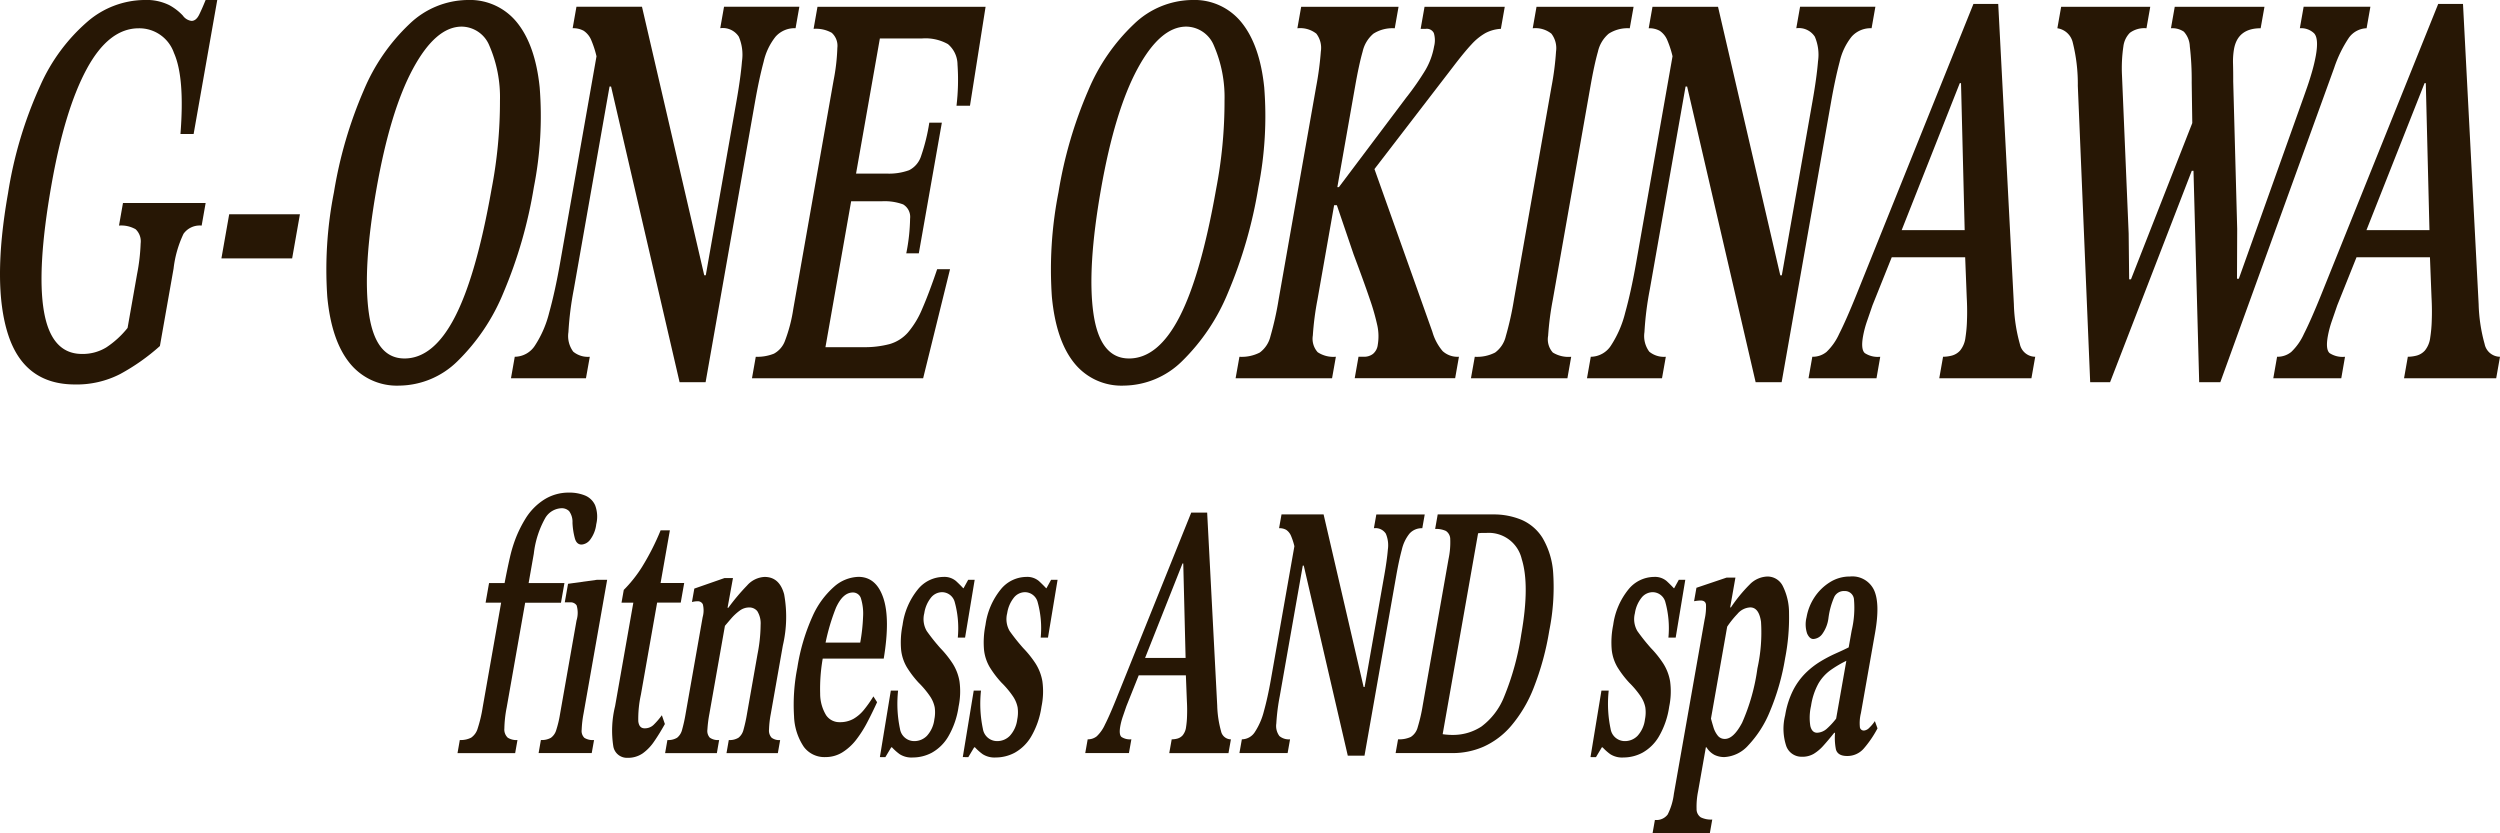
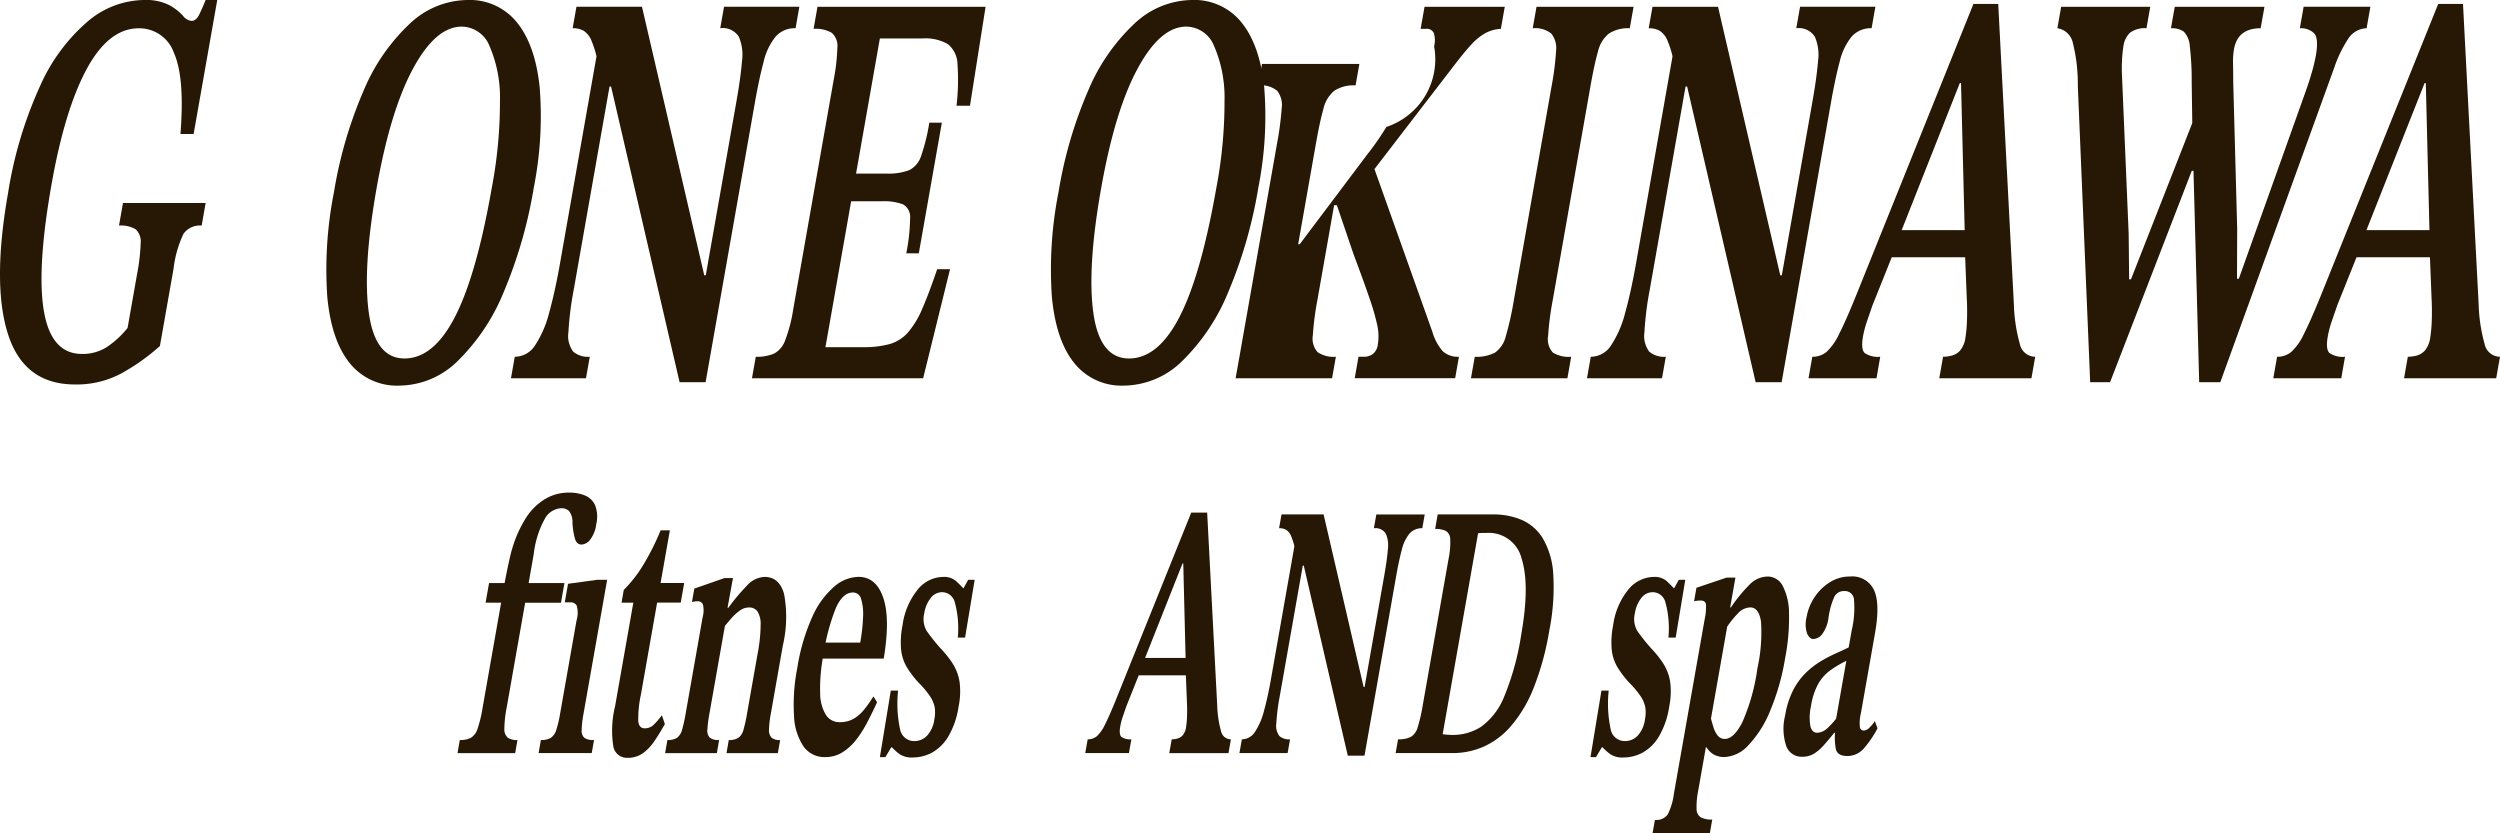
<svg xmlns="http://www.w3.org/2000/svg" id="グループ_212" data-name="グループ 212" width="326.756" height="108.879" viewBox="0 0 326.756 108.879">
  <defs>
    <clipPath id="clip-path">
      <rect id="長方形_60" data-name="長方形 60" width="326.756" height="108.879" fill="#271705" />
    </clipPath>
  </defs>
  <g id="グループ_211" data-name="グループ 211" clip-path="url(#clip-path)">
    <path id="パス_234" data-name="パス 234" d="M9.809,50.251q-6.644,0-8.752-6.54t-.01-18.438A53.926,53.926,0,0,1,5.276,11.159,23.782,23.782,0,0,1,11.5,2.771,11.582,11.582,0,0,1,18.789,0a6.78,6.78,0,0,1,3.325.665,6.95,6.95,0,0,1,1.78,1.367,1.653,1.653,0,0,0,1.137.7q.6,0,1-.813T26.874,0h1.521L25.307,17.514H23.586q.583-7.388-.852-10.6a4.788,4.788,0,0,0-4.6-3.215q-3.922,0-6.8,5.321T6.725,24.165Q4.783,35.177,5.747,40.719t4.966,5.542a5.892,5.892,0,0,0,3.172-.85,12,12,0,0,0,2.79-2.55l1.238-7.02a25.4,25.4,0,0,0,.47-4.028,2.173,2.173,0,0,0-.654-1.848,3.782,3.782,0,0,0-2.176-.48l.521-2.956H26.878l-.521,2.956a2.6,2.6,0,0,0-2.37,1.072,14.41,14.41,0,0,0-1.3,4.545L20.9,45.226a27.168,27.168,0,0,1-5.187,3.658,12.431,12.431,0,0,1-5.9,1.368" transform="translate(0)" fill="#271705" />
-     <path id="パス_235" data-name="パス 235" d="M58.552,53.483H49.307l1.016-5.764h9.245Z" transform="translate(-20.367 -19.712)" fill="#271705" />
    <path id="パス_236" data-name="パス 236" d="M82.2,50.4a7.9,7.9,0,0,1-6.5-2.956q-2.381-2.955-2.918-8.646a52.063,52.063,0,0,1,.87-13.671,56.177,56.177,0,0,1,3.886-13.3A25.482,25.482,0,0,1,83.56,3.1,11.137,11.137,0,0,1,91.091,0a7.9,7.9,0,0,1,6.5,2.956q2.38,2.956,2.95,8.462a47.914,47.914,0,0,1-.759,13.043,60.016,60.016,0,0,1-3.971,13.782,26.613,26.613,0,0,1-6.025,8.979A11,11,0,0,1,82.2,50.4m.666-3.547q3.8,0,6.6-5.431t4.792-16.738a60.252,60.252,0,0,0,1.092-11.529,16.905,16.905,0,0,0-1.39-7.2,3.958,3.958,0,0,0-3.605-2.476q-3.4,0-6.374,5.506t-4.77,15.7Q77.379,35.1,78.223,40.977t4.647,5.875" transform="translate(-30.004)" fill="#271705" />
    <path id="パス_237" data-name="パス 237" d="M123.587,50.062h-9.8l.494-2.808a3.171,3.171,0,0,0,2.669-1.515,13.976,13.976,0,0,0,1.829-4.249q.761-2.734,1.414-6.429l5-28.378h2.4l-5.6,31.777a41.935,41.935,0,0,0-.7,5.579,3.432,3.432,0,0,0,.632,2.55,3.008,3.008,0,0,0,2.163.665Zm15.637.517h-3.4L126.868,11.93h-1.321L125.094,8.6a13.192,13.192,0,0,0-.818-2.734,2.727,2.727,0,0,0-.986-1.219,2.8,2.8,0,0,0-1.442-.333l.495-2.808h8.565l8.138,35.1h.2l4.014-22.761q.547-3.1.718-5.21a5.991,5.991,0,0,0-.414-3.215,2.486,2.486,0,0,0-2.426-1.109l.495-2.808h9.845l-.495,2.808a3.312,3.312,0,0,0-2.617,1.109,8.148,8.148,0,0,0-1.56,3.289q-.585,2.18-1.132,5.284Z" transform="translate(-47 -0.624)" fill="#271705" />
    <path id="パス_238" data-name="パス 238" d="M189.829,50.063H167.458l.495-2.808a5.8,5.8,0,0,0,2.373-.406,3.152,3.152,0,0,0,1.467-1.737,20.014,20.014,0,0,0,1.069-4.138l5.264-29.855a26.116,26.116,0,0,0,.49-4.249,2.272,2.272,0,0,0-.735-1.959,4.2,4.2,0,0,0-2.37-.517l.508-2.882H197.99l-2.04,12.932h-1.761a28.765,28.765,0,0,0,.131-5.394,3.517,3.517,0,0,0-1.252-2.661,5.985,5.985,0,0,0-3.372-.739h-5.522l-3.114,17.662h4A7.652,7.652,0,0,0,188,22.868a3.125,3.125,0,0,0,1.572-1.885,24.893,24.893,0,0,0,1.062-4.323h1.64l-3.01,17.071h-1.64a24.8,24.8,0,0,0,.5-4.545,1.9,1.9,0,0,0-.915-1.848,7.051,7.051,0,0,0-2.79-.407h-4L177.06,46h4.882a12.77,12.77,0,0,0,3.513-.406,5.07,5.07,0,0,0,2.389-1.515,11.628,11.628,0,0,0,1.868-3.1q.872-1.995,1.952-5.173h1.682Z" transform="translate(-69.172 -0.624)" fill="#271705" />
    <path id="パス_239" data-name="パス 239" d="M243.553,50.4a7.9,7.9,0,0,1-6.5-2.956q-2.381-2.955-2.918-8.646A52.064,52.064,0,0,1,235,25.126a56.178,56.178,0,0,1,3.886-13.3,25.482,25.482,0,0,1,6.02-8.72A11.137,11.137,0,0,1,252.439,0a7.9,7.9,0,0,1,6.5,2.956q2.38,2.956,2.95,8.462a47.913,47.913,0,0,1-.759,13.043,60.016,60.016,0,0,1-3.971,13.782,26.612,26.612,0,0,1-6.025,8.979,11,11,0,0,1-7.585,3.178m.666-3.547q3.8,0,6.6-5.431t4.792-16.738A60.252,60.252,0,0,0,256.7,13.154a16.905,16.905,0,0,0-1.39-7.2,3.959,3.959,0,0,0-3.605-2.476q-3.4,0-6.374,5.506t-4.77,15.7q-1.837,10.419-.992,16.294t4.647,5.875" transform="translate(-96.652)" fill="#271705" />
-     <path id="パス_240" data-name="パス 240" d="M287.764,50.063H275.157l.5-2.808a5.133,5.133,0,0,0,2.659-.554,3.7,3.7,0,0,0,1.4-2.143,40.772,40.772,0,0,0,1.061-4.766l4.913-27.86a41.2,41.2,0,0,0,.608-4.582,3.051,3.051,0,0,0-.59-2.328,3.409,3.409,0,0,0-2.477-.7l.495-2.808h12.727l-.495,2.808a4.634,4.634,0,0,0-2.785.7,4.3,4.3,0,0,0-1.418,2.365q-.474,1.662-.981,4.545l-2.32,13.154h.2l8.782-11.676a35.356,35.356,0,0,0,2.546-3.658A9.31,9.31,0,0,0,301.1,6.684a3.224,3.224,0,0,0-.034-1.737,1.016,1.016,0,0,0-1.043-.554h-.68l.508-2.882h10.485l-.508,2.882a4.865,4.865,0,0,0-2.019.554,7.46,7.46,0,0,0-1.821,1.478q-.937,1-2.4,2.919L293.305,22.72,300.878,44a6.736,6.736,0,0,0,1.338,2.513,2.866,2.866,0,0,0,2.131.738l-.495,2.808H290.725l.495-2.808h.721a1.864,1.864,0,0,0,1.166-.369,1.808,1.808,0,0,0,.629-1.183,6.737,6.737,0,0,0-.043-2.475,29.214,29.214,0,0,0-1-3.51q-.749-2.217-2.112-5.838l-2.188-6.429h-.36l-2.176,12.341a37.687,37.687,0,0,0-.607,4.692,2.624,2.624,0,0,0,.636,2.18,3.7,3.7,0,0,0,2.377.591Z" transform="translate(-113.66 -0.624)" fill="#271705" />
+     <path id="パス_240" data-name="パス 240" d="M287.764,50.063H275.157l.5-2.808l4.913-27.86a41.2,41.2,0,0,0,.608-4.582,3.051,3.051,0,0,0-.59-2.328,3.409,3.409,0,0,0-2.477-.7l.495-2.808h12.727l-.495,2.808a4.634,4.634,0,0,0-2.785.7,4.3,4.3,0,0,0-1.418,2.365q-.474,1.662-.981,4.545l-2.32,13.154h.2l8.782-11.676a35.356,35.356,0,0,0,2.546-3.658A9.31,9.31,0,0,0,301.1,6.684a3.224,3.224,0,0,0-.034-1.737,1.016,1.016,0,0,0-1.043-.554h-.68l.508-2.882h10.485l-.508,2.882a4.865,4.865,0,0,0-2.019.554,7.46,7.46,0,0,0-1.821,1.478q-.937,1-2.4,2.919L293.305,22.72,300.878,44a6.736,6.736,0,0,0,1.338,2.513,2.866,2.866,0,0,0,2.131.738l-.495,2.808H290.725l.495-2.808h.721a1.864,1.864,0,0,0,1.166-.369,1.808,1.808,0,0,0,.629-1.183,6.737,6.737,0,0,0-.043-2.475,29.214,29.214,0,0,0-1-3.51q-.749-2.217-2.112-5.838l-2.188-6.429h-.36l-2.176,12.341a37.687,37.687,0,0,0-.607,4.692,2.624,2.624,0,0,0,.636,2.18,3.7,3.7,0,0,0,2.377.591Z" transform="translate(-113.66 -0.624)" fill="#271705" />
    <path id="パス_241" data-name="パス 241" d="M340.172,50.063H327.565l.5-2.808a5.133,5.133,0,0,0,2.659-.554,3.7,3.7,0,0,0,1.4-2.143,40.767,40.767,0,0,0,1.061-4.766l4.913-27.86a37.452,37.452,0,0,0,.588-4.582,3.1,3.1,0,0,0-.61-2.328,3.341,3.341,0,0,0-2.437-.7l.495-2.808h12.687l-.5,2.808a4.554,4.554,0,0,0-2.744.7,4.3,4.3,0,0,0-1.418,2.365q-.474,1.662-.981,4.545l-4.913,27.86a38.6,38.6,0,0,0-.614,4.729,2.584,2.584,0,0,0,.616,2.18,3.9,3.9,0,0,0,2.4.554Z" transform="translate(-135.308 -0.624)" fill="#271705" />
    <path id="パス_242" data-name="パス 242" d="M363.212,50.062h-9.805l.495-2.808a3.17,3.17,0,0,0,2.669-1.515,13.975,13.975,0,0,0,1.83-4.249q.761-2.734,1.414-6.429l5-28.378h2.4l-5.6,31.777a41.918,41.918,0,0,0-.7,5.579,3.432,3.432,0,0,0,.632,2.55,3.009,3.009,0,0,0,2.163.665Zm15.637.517h-3.4L366.494,11.93h-1.321L364.719,8.6A13.192,13.192,0,0,0,363.9,5.87a2.728,2.728,0,0,0-.986-1.219,2.8,2.8,0,0,0-1.442-.333l.495-2.808h8.565l8.138,35.1h.2l4.013-22.761q.548-3.1.719-5.21a6,6,0,0,0-.414-3.215,2.486,2.486,0,0,0-2.426-1.109l.495-2.808H391.1l-.495,2.808a3.312,3.312,0,0,0-2.617,1.109,8.156,8.156,0,0,0-1.561,3.289Q385.846,10.9,385.3,14Z" transform="translate(-145.983 -0.624)" fill="#271705" />
    <path id="パス_243" data-name="パス 243" d="M411.626,49.8h-8.885l.495-2.808a2.835,2.835,0,0,0,1.852-.628A7.544,7.544,0,0,0,406.746,44q.886-1.735,2.233-5.062L424.294.881h3.241l2.045,39.241a21.5,21.5,0,0,0,.783,5.21,2.07,2.07,0,0,0,2.007,1.662l-.495,2.808H419.829l.495-2.808a4.724,4.724,0,0,0,1.127-.148,2.226,2.226,0,0,0,1.1-.665,3.287,3.287,0,0,0,.7-1.7,17.436,17.436,0,0,0,.2-2.254q.054-1.44-.032-2.993l-.239-6.134-.008-1.773-.5-20.1h-.16l-7.947,20.1-.593,1.773L411.1,40.27q-.329.961-.7,2.032a13.378,13.378,0,0,0-.538,2.033q-.3,1.7.235,2.18a3.1,3.1,0,0,0,2.017.48ZM423.7,33.988H413.093l1.306-3.547h9.245Z" transform="translate(-166.362 -0.364)" fill="#271705" />
    <path id="パス_244" data-name="パス 244" d="M465.042,50.579h-2.6l-1.616-38.723a22.372,22.372,0,0,0-.684-5.764,2.432,2.432,0,0,0-1.989-1.774l.495-2.808h11.646L469.8,4.318a3.179,3.179,0,0,0-2.165.591,3.042,3.042,0,0,0-.853,1.774,19.57,19.57,0,0,0-.184,3.769l.873,20.692.065,5.985h.24l8.434-21.5.512,7.316h-1Zm14.408,0h-2.761l-.8-29.708-.078-2.512-.1-6.947a38.074,38.074,0,0,0-.247-4.729,3.019,3.019,0,0,0-.782-1.921A2.685,2.685,0,0,0,473,4.318l.495-2.808h11.727l-.5,2.808q-3,0-3.484,2.734a9.73,9.73,0,0,0-.125,1.958q.03,1.072.023,2.254l.521,19.288-.026,6.5h.24l8.465-23.721q.158-.443.481-1.367t.639-2.033a20.937,20.937,0,0,0,.485-2.069q.39-2.217-.232-2.882a2.436,2.436,0,0,0-1.863-.665l.495-2.808h8.725l-.495,2.808a2.978,2.978,0,0,0-2.3,1.22,16.368,16.368,0,0,0-1.937,3.954Z" transform="translate(-189.25 -0.624)" fill="#271705" />
    <path id="パス_245" data-name="パス 245" d="M515.126,49.8h-8.885l.495-2.808a2.835,2.835,0,0,0,1.852-.628A7.544,7.544,0,0,0,510.246,44q.886-1.735,2.233-5.062L527.794.881h3.241l2.045,39.241a21.5,21.5,0,0,0,.783,5.21,2.07,2.07,0,0,0,2.007,1.662l-.495,2.808H523.329l.495-2.808a4.725,4.725,0,0,0,1.128-.148,2.227,2.227,0,0,0,1.1-.665,3.287,3.287,0,0,0,.7-1.7,17.447,17.447,0,0,0,.2-2.254q.054-1.44-.032-2.993l-.239-6.134-.008-1.773-.5-20.1h-.16l-7.947,20.1-.593,1.773L514.6,40.27q-.329.961-.7,2.032a13.378,13.378,0,0,0-.538,2.033q-.3,1.7.235,2.18a3.1,3.1,0,0,0,2.017.48ZM527.2,33.988H516.593l1.306-3.547h9.245Z" transform="translate(-209.115 -0.364)" fill="#271705" />
    <path id="パス_246" data-name="パス 246" d="M109.418,143.744h-7.535l.3-1.71a2.961,2.961,0,0,0,1.481-.308,2.194,2.194,0,0,0,.857-1.211,17.888,17.888,0,0,0,.652-2.754l2.412-13.677h-2.031l.452-2.564h2.031q.361-1.9.694-3.348a18.045,18.045,0,0,1,.816-2.659,16.186,16.186,0,0,1,1.241-2.446,7.761,7.761,0,0,1,2.442-2.47,5.964,5.964,0,0,1,3.219-.9,5.386,5.386,0,0,1,2.106.38,2.481,2.481,0,0,1,1.317,1.282,4.2,4.2,0,0,1,.144,2.47,4.131,4.131,0,0,1-.811,2.042,1.545,1.545,0,0,1-1.1.617q-.644,0-.877-.783a9.533,9.533,0,0,1-.318-2.066,2.359,2.359,0,0,0-.44-1.52,1.36,1.36,0,0,0-1-.38A2.586,2.586,0,0,0,113.361,113a12.362,12.362,0,0,0-1.506,4.678l-.678,3.846h4.681l-.452,2.564h-4.681l-2.412,13.677a15.536,15.536,0,0,0-.306,2.754,1.472,1.472,0,0,0,.443,1.211,2.145,2.145,0,0,0,1.27.308Z" transform="translate(-42.085 -45.312)" fill="#271705" />
    <path id="パス_247" data-name="パス 247" d="M126.884,151.765H119.94l.3-1.71a2.435,2.435,0,0,0,1.3-.285,1.9,1.9,0,0,0,.707-1.021,13.857,13.857,0,0,0,.492-2.066l2.16-12.252a3.423,3.423,0,0,0,.013-1.971.947.947,0,0,0-.855-.4h-.695l.427-2.422,3.77-.522H128.9l-3.082,17.475a13.768,13.768,0,0,0-.248,2.137,1.252,1.252,0,0,0,.356,1.045,2.092,2.092,0,0,0,1.262.285Z" transform="translate(-49.544 -53.334)" fill="#271705" />
    <path id="パス_248" data-name="パス 248" d="M142.807,142.28l.391,1.14q-.715,1.282-1.406,2.28a6.1,6.1,0,0,1-1.51,1.567,3.381,3.381,0,0,1-1.978.569,1.8,1.8,0,0,1-1.845-1.5,13.359,13.359,0,0,1,.231-5.247l2.386-13.535h-1.544l.293-1.662a17.318,17.318,0,0,0,2.379-2.992,32.378,32.378,0,0,0,2.44-4.8h1.208l-1.214,6.886h3.086l-.452,2.564h-3.086l-2.119,12.015a14.75,14.75,0,0,0-.345,3.49q.107.926.826.926a1.643,1.643,0,0,0,1.173-.451,9.911,9.911,0,0,0,1.083-1.258" transform="translate(-56.297 -48.788)" fill="#271705" />
    <path id="パス_249" data-name="パス 249" d="M154.878,151.5h-6.764l.3-1.71a2.176,2.176,0,0,0,1.277-.308,1.95,1.95,0,0,0,.651-1.069,19.437,19.437,0,0,0,.45-2.042l2.227-12.632a3.278,3.278,0,0,0,.027-1.686.725.725,0,0,0-.713-.4,2.912,2.912,0,0,0-.711.1l.309-1.757,3.946-1.377h1.106l-.822,4.511-.124,1.14L153.9,146.369a16.2,16.2,0,0,0-.257,2.042,1.308,1.308,0,0,0,.313,1.069,1.841,1.841,0,0,0,1.219.308Zm7.972,0h-6.713l.3-1.71a2.176,2.176,0,0,0,1.277-.308,1.916,1.916,0,0,0,.647-1.045,19.387,19.387,0,0,0,.454-2.065l1.382-7.835a20.384,20.384,0,0,0,.4-3.8,3.034,3.034,0,0,0-.44-1.8,1.344,1.344,0,0,0-1.075-.475,2.073,2.073,0,0,0-1.233.427,6.639,6.639,0,0,0-1.122,1.045q-.534.618-1.088,1.282l.323-2.707h.411a27.617,27.617,0,0,1,2.456-2.921,3.25,3.25,0,0,1,2.293-1.116q1.928,0,2.547,2.256a16.455,16.455,0,0,1-.169,6.719l-1.574,8.928a12.925,12.925,0,0,0-.231,2.042,1.368,1.368,0,0,0,.339,1.069,1.647,1.647,0,0,0,1.116.308Z" transform="translate(-61.182 -53.066)" fill="#271705" />
    <path id="パス_250" data-name="パス 250" d="M180.861,152.02a3.348,3.348,0,0,1-2.809-1.353,7.611,7.611,0,0,1-1.268-3.965,24.785,24.785,0,0,1,.428-6.363,26.037,26.037,0,0,1,1.978-6.7,11.187,11.187,0,0,1,2.834-3.894,5.02,5.02,0,0,1,3.171-1.282q2.315,0,3.247,2.73t.063,7.955h-8.2l.342-2.089h4.784a23.61,23.61,0,0,0,.372-3.348,6.738,6.738,0,0,0-.254-2.351,1.093,1.093,0,0,0-1.071-.855q-1.311,0-2.216,1.995a27.009,27.009,0,0,0-1.624,6.078,22.84,22.84,0,0,0-.442,5.129,5.422,5.422,0,0,0,.784,2.849,2.089,2.089,0,0,0,1.77.9,3.578,3.578,0,0,0,1.786-.427,4.981,4.981,0,0,0,1.4-1.211,15.472,15.472,0,0,0,1.219-1.733l.482.76q-.628,1.378-1.3,2.659a15.281,15.281,0,0,1-1.456,2.28A6.908,6.908,0,0,1,183.1,151.4a4.136,4.136,0,0,1-2.243.617" transform="translate(-72.999 -53.066)" fill="#271705" />
    <path id="パス_251" data-name="パス 251" d="M195.941,152.02l1.429-8.69h.951a15.872,15.872,0,0,0,.249,5.009,1.882,1.882,0,0,0,1.879,1.591,2.293,2.293,0,0,0,1.639-.688,3.869,3.869,0,0,0,.973-2.161,4.622,4.622,0,0,0,.045-1.566,3.957,3.957,0,0,0-.6-1.425,11.8,11.8,0,0,0-1.507-1.8,13.131,13.131,0,0,1-1.535-2.018,5.674,5.674,0,0,1-.747-2.256,11.4,11.4,0,0,1,.192-3.277,9.338,9.338,0,0,1,1.97-4.606,4.346,4.346,0,0,1,3.353-1.662,2.352,2.352,0,0,1,1.666.546q.585.546.93.926h.052l.6-1.092h.849l-1.254,7.55h-.951a12.844,12.844,0,0,0-.41-4.677,1.732,1.732,0,0,0-1.63-1.258,1.878,1.878,0,0,0-1.5.759,4.26,4.26,0,0,0-.84,1.994,3.084,3.084,0,0,0,.323,2.327,25.417,25.417,0,0,0,1.779,2.233,13.383,13.383,0,0,1,1.611,2.018,6.3,6.3,0,0,1,.889,2.327,9.709,9.709,0,0,1-.119,3.3,10.783,10.783,0,0,1-1.381,3.965,5.751,5.751,0,0,1-2.126,2.065,5.311,5.311,0,0,1-2.474.617,2.869,2.869,0,0,1-1.712-.427,6.745,6.745,0,0,1-1.011-.9h-.1l-.766,1.282Z" transform="translate(-80.938 -53.066)" fill="#271705" />
-     <path id="パス_252" data-name="パス 252" d="M214.4,152.02l1.429-8.69h.951a15.872,15.872,0,0,0,.249,5.009,1.882,1.882,0,0,0,1.879,1.591,2.293,2.293,0,0,0,1.639-.688,3.869,3.869,0,0,0,.973-2.161,4.622,4.622,0,0,0,.045-1.566,3.957,3.957,0,0,0-.6-1.425,11.8,11.8,0,0,0-1.507-1.8,13.131,13.131,0,0,1-1.535-2.018,5.674,5.674,0,0,1-.747-2.256,11.4,11.4,0,0,1,.192-3.277,9.338,9.338,0,0,1,1.97-4.606,4.346,4.346,0,0,1,3.353-1.662,2.352,2.352,0,0,1,1.666.546q.585.546.93.926h.052l.6-1.092h.849l-1.254,7.55h-.951a12.844,12.844,0,0,0-.41-4.677,1.732,1.732,0,0,0-1.63-1.258,1.878,1.878,0,0,0-1.5.759,4.26,4.26,0,0,0-.84,1.994,3.084,3.084,0,0,0,.323,2.327,25.427,25.427,0,0,0,1.779,2.233,13.382,13.382,0,0,1,1.611,2.018,6.3,6.3,0,0,1,.889,2.327,9.709,9.709,0,0,1-.119,3.3,10.783,10.783,0,0,1-1.381,3.965,5.751,5.751,0,0,1-2.126,2.065,5.311,5.311,0,0,1-2.474.617A2.869,2.869,0,0,1,217,151.64a6.746,6.746,0,0,1-1.011-.9h-.1l-.766,1.282Z" transform="translate(-88.561 -53.066)" fill="#271705" />
    <path id="パス_253" data-name="パス 253" d="M247.383,145.581h-5.71l.319-1.8a1.823,1.823,0,0,0,1.19-.4,4.845,4.845,0,0,0,1.065-1.52q.57-1.115,1.436-3.253l9.841-24.456h2.084l1.314,25.216a13.829,13.829,0,0,0,.5,3.348,1.331,1.331,0,0,0,1.291,1.069l-.318,1.8h-7.741l.319-1.8a3.065,3.065,0,0,0,.724-.095,1.442,1.442,0,0,0,.705-.428,2.113,2.113,0,0,0,.45-1.092,11.158,11.158,0,0,0,.127-1.449q.034-.925-.021-1.923l-.154-3.942,0-1.14-.319-12.916h-.1L249.27,133.71l-.381,1.14-1.841,4.606-.449,1.306a8.679,8.679,0,0,0-.346,1.306q-.193,1.093.151,1.4a1.992,1.992,0,0,0,1.3.309Zm7.758-10.162h-6.815l.839-2.279h5.94Z" transform="translate(-99.829 -47.15)" fill="#271705" />
    <path id="パス_254" data-name="パス 254" d="M282.305,145.749h-6.3l.318-1.8a2.037,2.037,0,0,0,1.714-.974,8.964,8.964,0,0,0,1.176-2.73q.489-1.756.909-4.131l3.215-18.235h1.543l-3.6,20.42a26.834,26.834,0,0,0-.453,3.585,2.206,2.206,0,0,0,.406,1.639,1.933,1.933,0,0,0,1.39.427Zm10.049.333h-2.186l-5.753-24.836h-.849l-.292-2.137a8.451,8.451,0,0,0-.526-1.757,1.751,1.751,0,0,0-.633-.784,1.8,1.8,0,0,0-.926-.214l.318-1.8h5.5l5.23,22.557h.129l2.579-14.626q.352-1.995.462-3.348a3.855,3.855,0,0,0-.266-2.066,1.6,1.6,0,0,0-1.559-.712l.318-1.8h6.326l-.318,1.8a2.128,2.128,0,0,0-1.682.712,5.248,5.248,0,0,0-1,2.114q-.376,1.4-.727,3.4Z" transform="translate(-114.01 -47.318)" fill="#271705" />
    <path id="パス_255" data-name="パス 255" d="M318.248,145.749H310.79l.318-1.8a3.61,3.61,0,0,0,1.662-.309,2.129,2.129,0,0,0,.908-1.282,21.433,21.433,0,0,0,.66-2.873l3.366-19.09a10.46,10.46,0,0,0,.225-2.588,1.29,1.29,0,0,0-.566-1.092,3.02,3.02,0,0,0-1.407-.261l.335-1.9h7.278a9.485,9.485,0,0,1,3.634.688,6.057,6.057,0,0,1,2.783,2.374,10.283,10.283,0,0,1,1.4,4.63,28.568,28.568,0,0,1-.513,7.5,36.232,36.232,0,0,1-2.06,7.527,17.482,17.482,0,0,1-2.941,4.938,10.289,10.289,0,0,1-3.6,2.706,10.062,10.062,0,0,1-4.017.831m-.018-2.374A6.769,6.769,0,0,0,322,142.282a8.972,8.972,0,0,0,2.98-3.918,35.058,35.058,0,0,0,2.233-8.144q1.13-6.41.061-9.83a4.421,4.421,0,0,0-4.592-3.419h-.5a4.94,4.94,0,0,0-.613.048l-4.631,26.26q.327.048.657.071c.22.017.433.024.639.024" transform="translate(-128.379 -47.318)" fill="#271705" />
    <path id="パス_256" data-name="パス 256" d="M354.187,152.02l1.429-8.69h.951a15.873,15.873,0,0,0,.249,5.009,1.882,1.882,0,0,0,1.879,1.591,2.293,2.293,0,0,0,1.639-.688,3.869,3.869,0,0,0,.973-2.161,4.622,4.622,0,0,0,.045-1.566,3.958,3.958,0,0,0-.6-1.425,11.8,11.8,0,0,0-1.507-1.8,13.131,13.131,0,0,1-1.535-2.018,5.674,5.674,0,0,1-.747-2.256,11.4,11.4,0,0,1,.192-3.277,9.338,9.338,0,0,1,1.97-4.606,4.346,4.346,0,0,1,3.353-1.662,2.352,2.352,0,0,1,1.666.546q.585.546.93.926h.052l.6-1.092h.849l-1.254,7.55h-.951a12.844,12.844,0,0,0-.41-4.677,1.732,1.732,0,0,0-1.63-1.258,1.878,1.878,0,0,0-1.5.759,4.26,4.26,0,0,0-.84,1.994,3.083,3.083,0,0,0,.323,2.327,25.421,25.421,0,0,0,1.779,2.233,13.384,13.384,0,0,1,1.611,2.018,6.3,6.3,0,0,1,.889,2.327,9.709,9.709,0,0,1-.119,3.3,10.782,10.782,0,0,1-1.381,3.965,5.751,5.751,0,0,1-2.126,2.065,5.311,5.311,0,0,1-2.474.617,2.869,2.869,0,0,1-1.712-.427,6.744,6.744,0,0,1-1.011-.9h-.1l-.766,1.282Z" transform="translate(-146.305 -53.066)" fill="#271705" />
    <path id="パス_257" data-name="パス 257" d="M375.5,161.911h-7.484l.3-1.71a1.835,1.835,0,0,0,1.669-.712,8.156,8.156,0,0,0,.812-2.707l4.019-22.794a7.448,7.448,0,0,0,.176-1.947q-.076-.522-.718-.522a5.993,5.993,0,0,0-.839.094l.309-1.757,3.938-1.329h1.158l-.687,3.894h.1a19.561,19.561,0,0,1,2.426-2.968,3.369,3.369,0,0,1,2.348-1.068,2.223,2.223,0,0,1,1.986,1.21,7.831,7.831,0,0,1,.833,3.586,27.66,27.66,0,0,1-.511,5.889A30.607,30.607,0,0,1,383.354,146a14.25,14.25,0,0,1-2.827,4.44,4.517,4.517,0,0,1-3.127,1.543,2.914,2.914,0,0,1-1.3-.285,2.73,2.73,0,0,1-1.046-1h-.077l-1.013,5.746a9.946,9.946,0,0,0-.2,2.327,1.281,1.281,0,0,0,.553,1.092,3.061,3.061,0,0,0,1.494.285Zm1.963-12.3q1.131,0,2.25-2.114a26.185,26.185,0,0,0,2-7.1,21.711,21.711,0,0,0,.472-6.1q-.275-1.875-1.406-1.876a2.326,2.326,0,0,0-1.681.855,12.173,12.173,0,0,0-1.335,1.662l-2.119,12.014q.122.475.318,1.116a3.257,3.257,0,0,0,.553,1.092,1.146,1.146,0,0,0,.949.451" transform="translate(-152.016 -53.032)" fill="#271705" />
    <path id="パス_258" data-name="パス 258" d="M399.6,151.939a2.115,2.115,0,0,1-2.058-1.378,7.159,7.159,0,0,1-.15-4.036,11.312,11.312,0,0,1,1.041-3.277,8.9,8.9,0,0,1,1.615-2.231,10.587,10.587,0,0,1,1.94-1.52,18.161,18.161,0,0,1,1.984-1.045q.963-.427,1.724-.807l.386-2.185a12.809,12.809,0,0,0,.3-4.131,1.184,1.184,0,0,0-1.244-1.045,1.4,1.4,0,0,0-1.312.736,9.918,9.918,0,0,0-.772,2.778,4.511,4.511,0,0,1-.806,2.09,1.551,1.551,0,0,1-1.172.664q-.489,0-.813-.713a3.789,3.789,0,0,1-.073-2.136,6.805,6.805,0,0,1,1.039-2.612,6.589,6.589,0,0,1,1.989-1.947,4.842,4.842,0,0,1,2.641-.76A3.131,3.131,0,0,1,409,130.142q.821,1.758.144,5.6l-1.851,10.495a5.418,5.418,0,0,0-.133,1.852.511.511,0,0,0,.529.427,1.086,1.086,0,0,0,.693-.356,4.865,4.865,0,0,0,.734-.879l.346.95a13.886,13.886,0,0,1-1.818,2.66,2.823,2.823,0,0,1-2.161.95q-1.209,0-1.456-.855a7.831,7.831,0,0,1-.042-2.754l-.012-.807,1.415-8.025a14.823,14.823,0,0,0-2.082,1.234,5.675,5.675,0,0,0-1.566,1.734,8.687,8.687,0,0,0-.965,2.921,6.857,6.857,0,0,0-.092,2.635q.217.88.887.879a2.022,2.022,0,0,0,1.262-.522,9.668,9.668,0,0,0,1.565-1.8l-.231,2.327h-.36q-.76.95-1.4,1.662a5.548,5.548,0,0,1-1.285,1.092,2.947,2.947,0,0,1-1.52.38" transform="translate(-164.067 -53.032)" fill="#271705" />
  </g>
</svg>